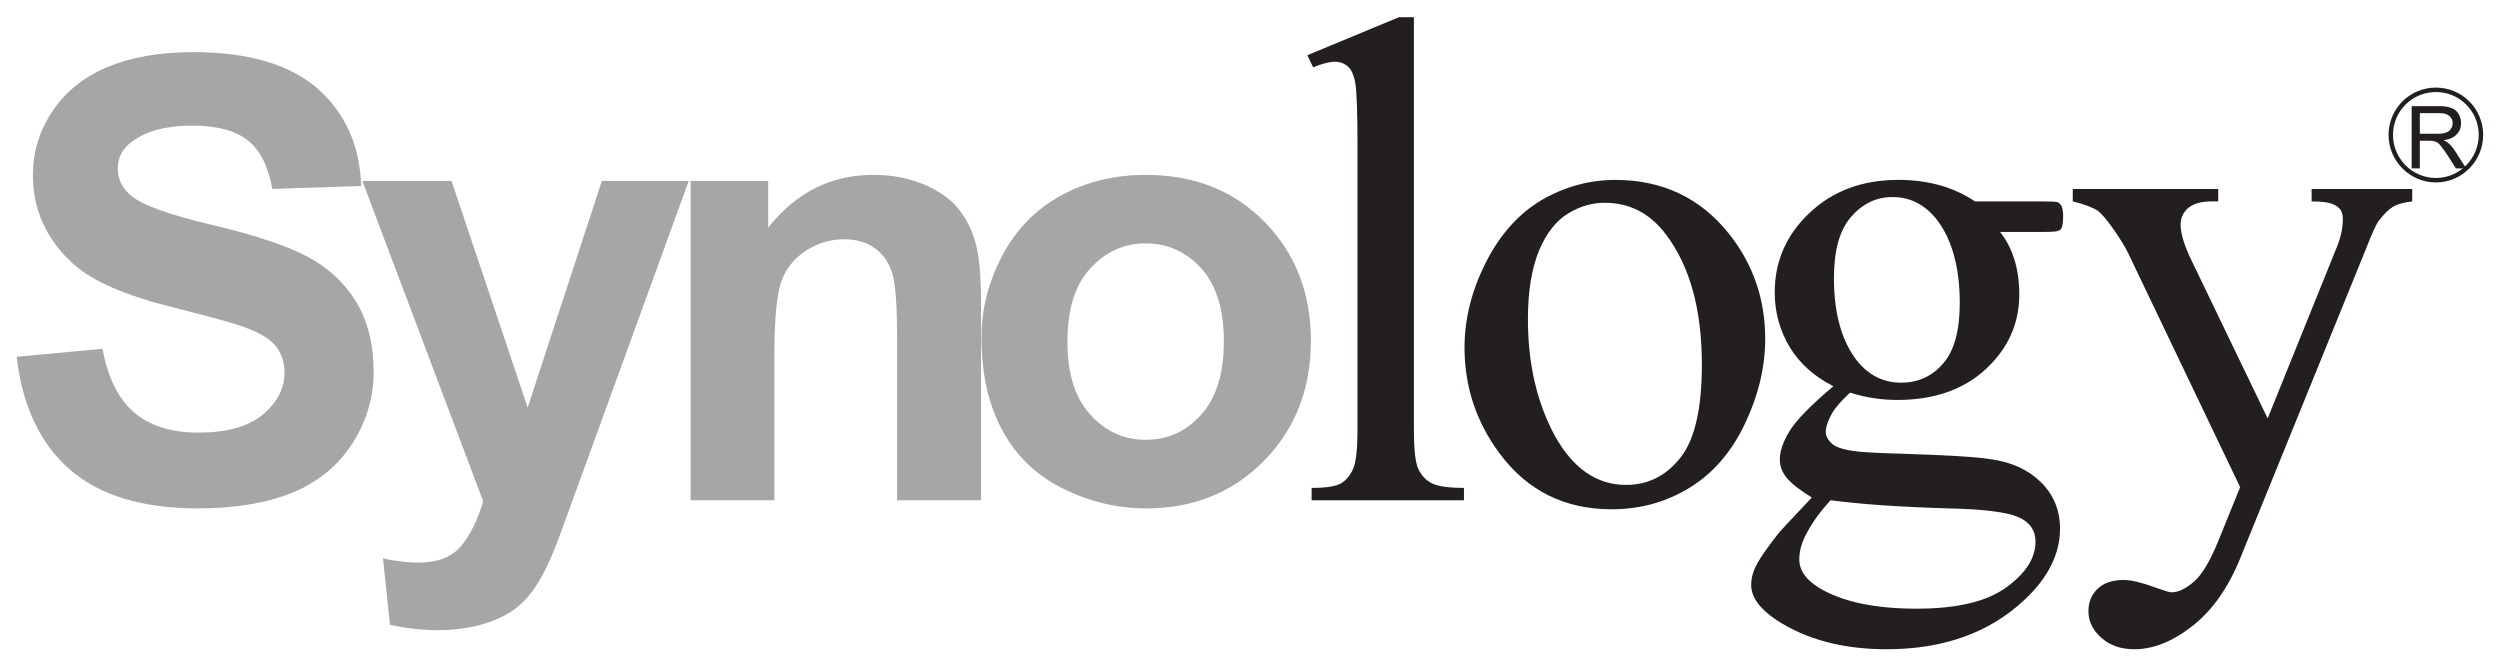
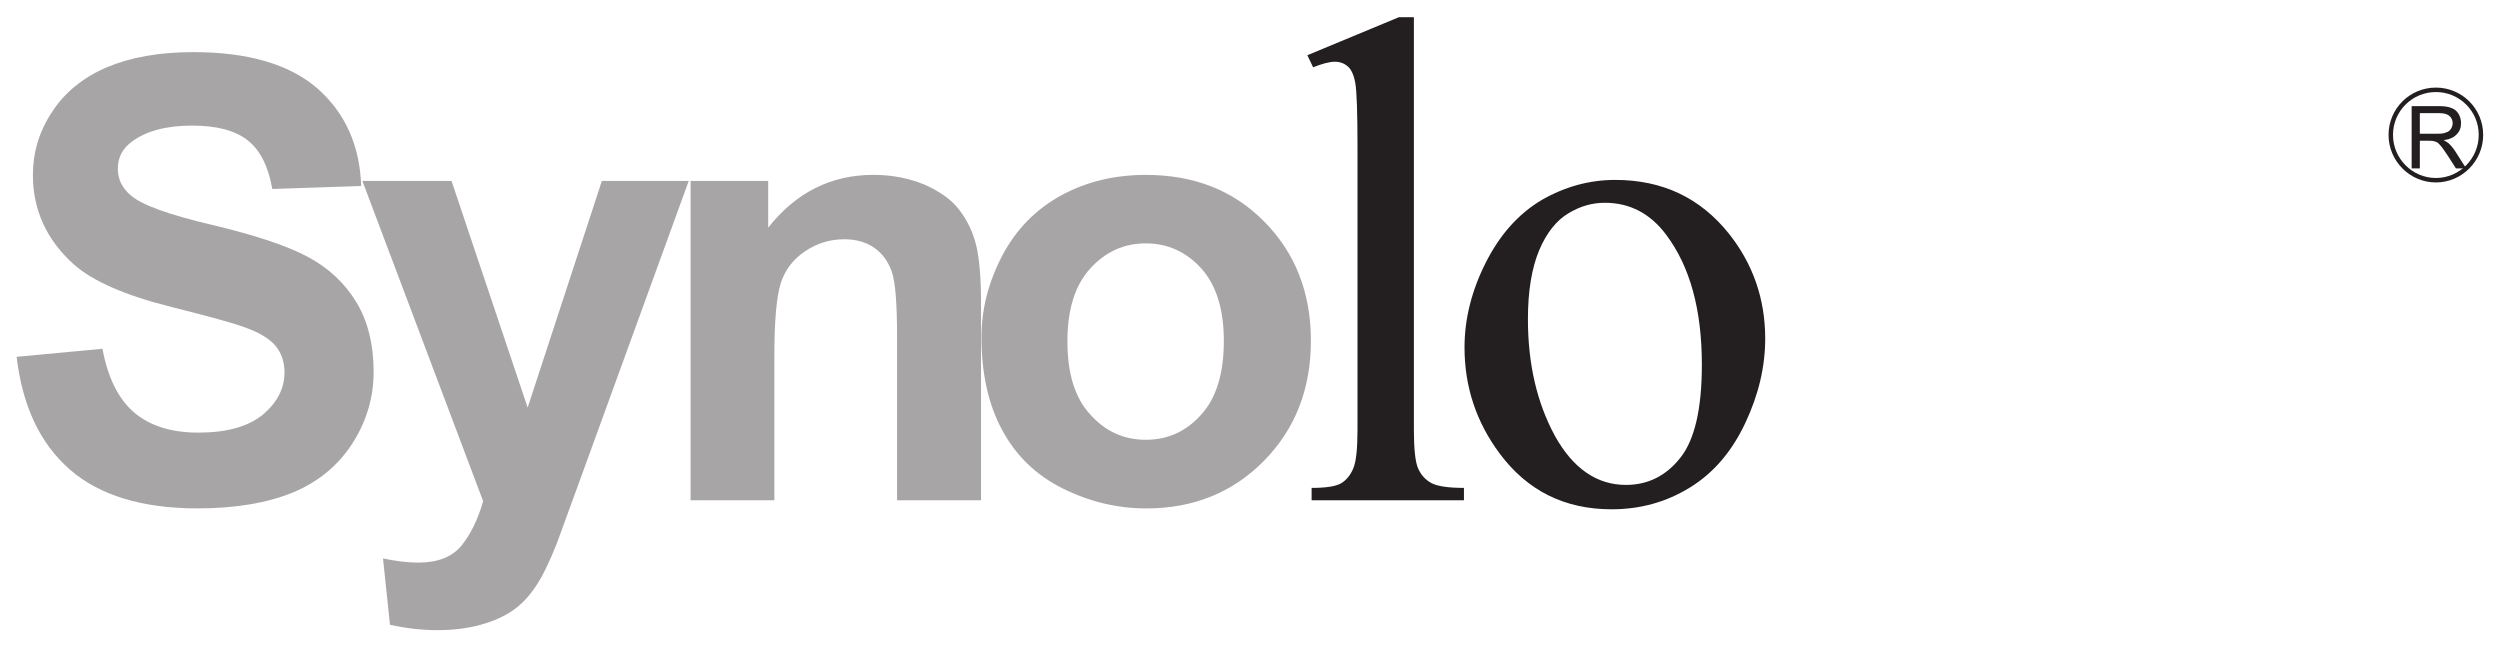
<svg xmlns="http://www.w3.org/2000/svg" version="1.1" id="svg3104" height="79.84" width="300">
  <defs id="defs3106" />
  <g transform="translate(-311.047,-470.397)" id="layer1">
    <g id="g3051" transform="matrix(2.986,0,0,-2.986,195.281,2130.626)">
      <g id="g12" transform="translate(39.438,541.665)">
        <path d="m 0,0 3.45,0.323 c 0.213,-1.158 0.635,-2.012 1.27,-2.558 0.638,-0.542 1.5,-0.812 2.583,-0.812 1.144,0 2.008,0.245 2.595,0.726 0.58,0.492 0.867,1.053 0.867,1.695 0,0.417 -0.123,0.78 -0.364,1.072 C 10.156,0.733 9.73,0.993 9.124,1.199 8.705,1.359 7.757,1.614 6.28,1.989 4.375,2.458 3.037,3.045 2.276,3.734 1.196,4.714 0.654,5.908 0.654,7.306 c 0,0.9 0.249,1.751 0.765,2.527 0.506,0.788 1.244,1.387 2.205,1.803 0.958,0.4 2.105,0.609 3.472,0.609 2.209,0 3.872,-0.489 4.994,-1.461 1.119,-0.99 1.702,-2.289 1.757,-3.919 L 10.275,6.745 C 10.117,7.635 9.801,8.291 9.295,8.693 8.799,9.092 8.048,9.292 7.054,9.292 6.023,9.292 5.213,9.08 4.633,8.648 4.253,8.37 4.066,8.013 4.066,7.557 4.066,7.132 4.24,6.782 4.594,6.483 5.039,6.097 6.132,5.704 7.86,5.3 9.592,4.888 10.868,4.462 11.694,4.021 12.522,3.58 13.173,2.979 13.641,2.212 c 0.464,-0.748 0.706,-1.704 0.706,-2.827 0,-1.012 -0.284,-1.97 -0.845,-2.851 -0.561,-0.881 -1.357,-1.547 -2.382,-1.98 -1.029,-0.421 -2.308,-0.646 -3.84,-0.646 -2.231,0 -3.949,0.521 -5.143,1.564 C 0.945,-3.491 0.232,-1.98 0,0" style="fill:#a7a5a6;fill-opacity:1;fill-rule:nonzero;stroke:none" id="path14" />
      </g>
      <g id="g16" transform="translate(53.333,548.733)">
        <path d="M 0,0 3.582,0 6.642,-9.109 9.624,0 13.115,0 8.628,-12.336 7.806,-14.587 c -0.297,-0.751 -0.577,-1.32 -0.845,-1.714 -0.268,-0.402 -0.577,-0.726 -0.925,-0.967 -0.355,-0.239 -0.784,-0.432 -1.284,-0.569 -0.512,-0.139 -1.086,-0.216 -1.728,-0.216 -0.647,0 -1.286,0.077 -1.915,0.216 l -0.28,2.665 c 0.525,-0.111 1.002,-0.166 1.425,-0.166 0.78,0 1.361,0.23 1.734,0.689 0.377,0.472 0.665,1.068 0.864,1.782 L 0,0 z" style="fill:#a7a5a6;fill-opacity:1;fill-rule:nonzero;stroke:none" id="path18" />
      </g>
      <g id="g20" transform="translate(78.194,535.901)">
        <path d="m 0,0 -3.373,0 0,6.532 c 0,1.376 -0.07,2.263 -0.219,2.673 -0.148,0.405 -0.377,0.721 -0.709,0.947 -0.326,0.223 -0.726,0.336 -1.183,0.336 -0.593,0 -1.119,-0.164 -1.593,-0.487 C -7.551,9.682 -7.87,9.259 -8.044,8.737 -8.215,8.201 -8.305,7.228 -8.305,5.791 l 0,-5.791 -3.366,0 0,12.832 3.118,0 0,-1.879 c 1.122,1.421 2.53,2.123 4.229,2.123 0.755,0 1.438,-0.138 2.061,-0.396 0.622,-0.278 1.096,-0.612 1.408,-1.035 0.317,-0.419 0.539,-0.893 0.665,-1.418 C -0.065,9.704 0,8.936 0,7.951 L 0,0 z" style="fill:#a7a5a6;fill-opacity:1;fill-rule:nonzero;stroke:none" id="path22" />
      </g>
      <g id="g24" transform="translate(81.666,542.281)">
        <path d="M 0,0 C 0,-1.281 0.3,-2.26 0.909,-2.924 1.516,-3.609 2.26,-3.95 3.15,-3.95 c 0.89,0 1.635,0.341 2.241,1.026 0.596,0.664 0.896,1.654 0.896,2.94 0,1.268 -0.3,2.237 -0.896,2.908 C 4.785,3.595 4.04,3.943 3.15,3.943 2.26,3.943 1.516,3.595 0.909,2.924 0.3,2.253 0,1.273 0,0 m -3.453,0.171 c 0,1.138 0.281,2.218 0.835,3.279 0.554,1.051 1.341,1.857 2.36,2.417 1.019,0.557 2.157,0.828 3.411,0.828 1.944,0 3.531,-0.628 4.768,-1.888 1.241,-1.261 1.864,-2.854 1.864,-4.775 0,-1.941 -0.628,-3.543 -1.88,-4.822 -1.25,-1.272 -2.83,-1.919 -4.729,-1.919 -1.174,0 -2.293,0.271 -3.363,0.802 -1.067,0.532 -1.877,1.31 -2.431,2.341 -0.554,1.02 -0.835,2.267 -0.835,3.737" style="fill:#a7a5a6;fill-opacity:1;fill-rule:nonzero;stroke:none" id="path26" />
      </g>
      <g id="g28" transform="translate(95.59,555.312)">
        <path d="m 0,0 0,-16.567 c 0,-0.79 0.058,-1.313 0.169,-1.563 0.116,-0.262 0.289,-0.455 0.524,-0.586 0.239,-0.131 0.681,-0.199 1.319,-0.199 l 0,-0.496 -6.122,0 0,0.496 c 0.574,0 0.964,0.059 1.184,0.184 0.202,0.123 0.366,0.31 0.485,0.587 0.12,0.271 0.175,0.796 0.175,1.577 l 0,11.305 c 0,1.423 -0.029,2.293 -0.09,2.622 -0.058,0.326 -0.162,0.544 -0.297,0.66 -0.139,0.123 -0.312,0.191 -0.523,0.191 -0.228,0 -0.522,-0.084 -0.873,-0.223 L -4.282,-1.527 -0.605,0 0,0 z" style="fill:#231f20;fill-opacity:1;fill-rule:nonzero;stroke:none" id="path30" />
      </g>
      <g id="g32" transform="translate(103.261,547.855)">
        <path d="m 0,0 c -0.484,0 -0.967,-0.125 -1.454,-0.419 -0.487,-0.289 -0.883,-0.783 -1.184,-1.493 -0.299,-0.724 -0.45,-1.64 -0.45,-2.764 0,-1.817 0.367,-3.366 1.085,-4.693 0.726,-1.304 1.677,-1.969 2.857,-1.969 0.89,0 1.615,0.372 2.183,1.09 0.577,0.724 0.865,1.969 0.865,3.742 0,2.216 -0.478,3.947 -1.433,5.22 C 1.822,-0.421 0.999,0 0,0 m 0.419,0.919 c 1.899,0 3.418,-0.719 4.568,-2.157 0.974,-1.225 1.461,-2.633 1.461,-4.223 0,-1.122 -0.264,-2.254 -0.803,-3.394 -0.539,-1.144 -1.277,-2.009 -2.225,-2.589 -0.944,-0.583 -1.989,-0.874 -3.146,-0.874 -1.892,0 -3.392,0.751 -4.501,2.246 -0.938,1.26 -1.409,2.68 -1.409,4.257 0,1.148 0.284,2.279 0.851,3.405 0.575,1.14 1.322,1.969 2.254,2.524 0.929,0.532 1.912,0.805 2.95,0.805" style="fill:#231f20;fill-opacity:1;fill-rule:nonzero;stroke:none" id="path34" />
      </g>
      <g id="g36" transform="translate(114.826,548.085)">
-         <path d="m 0,0 c -0.671,0 -1.225,-0.28 -1.681,-0.813 -0.45,-0.532 -0.673,-1.331 -0.673,-2.437 0,-1.424 0.306,-2.528 0.919,-3.318 0.473,-0.594 1.064,-0.891 1.783,-0.891 0.686,0 1.254,0.263 1.692,0.777 0.442,0.515 0.661,1.317 0.661,2.413 0,1.442 -0.306,2.56 -0.928,3.37 C 1.305,-0.31 0.718,0 0,0 m -2.489,-12.184 c -0.416,-0.45 -0.726,-0.883 -0.942,-1.29 -0.216,-0.38 -0.316,-0.753 -0.316,-1.078 0,-0.447 0.258,-0.82 0.784,-1.146 0.909,-0.555 2.221,-0.844 3.934,-0.844 1.63,0 2.829,0.289 3.61,0.863 0.78,0.568 1.164,1.176 1.164,1.825 0,0.461 -0.232,0.796 -0.697,0.996 -0.474,0.201 -1.408,0.317 -2.815,0.346 -2.046,0.061 -3.624,0.18 -4.722,0.328 m 0.112,4.581 c -0.76,0.387 -1.338,0.896 -1.75,1.563 -0.403,0.675 -0.607,1.407 -0.607,2.21 0,1.238 0.459,2.306 1.387,3.182 0.932,0.889 2.125,1.338 3.576,1.338 1.185,0 2.214,-0.28 3.084,-0.864 l 2.642,0 c 0.393,0 0.618,-0.013 0.686,-0.035 C 6.7,-0.239 6.74,-0.28 6.773,-0.325 6.825,-0.41 6.856,-0.555 6.856,-0.761 6.856,-0.999 6.831,-1.174 6.786,-1.257 6.758,-1.303 6.712,-1.345 6.641,-1.363 6.573,-1.39 6.348,-1.402 5.951,-1.402 l -1.628,0 c 0.516,-0.657 0.771,-1.497 0.771,-2.519 0,-1.16 -0.451,-2.162 -1.336,-2.985 -0.89,-0.829 -2.082,-1.248 -3.571,-1.248 -0.619,0 -1.249,0.091 -1.896,0.294 -0.38,-0.358 -0.639,-0.656 -0.767,-0.915 -0.139,-0.266 -0.207,-0.482 -0.207,-0.657 0,-0.167 0.074,-0.31 0.229,-0.463 0.145,-0.141 0.442,-0.248 0.877,-0.307 0.248,-0.047 0.89,-0.082 1.902,-0.111 1.866,-0.059 3.079,-0.13 3.627,-0.223 0.845,-0.117 1.522,-0.435 2.025,-0.936 0.503,-0.505 0.754,-1.122 0.754,-1.859 0,-1.013 -0.483,-1.978 -1.443,-2.87 -1.407,-1.313 -3.251,-1.971 -5.524,-1.971 -1.747,0 -3.224,0.385 -4.429,1.175 -0.681,0.455 -1.016,0.922 -1.016,1.416 0,0.209 0.049,0.432 0.142,0.65 0.151,0.342 0.464,0.79 0.934,1.391 0.062,0.086 0.52,0.573 1.361,1.465 -0.468,0.294 -0.802,0.542 -0.992,0.772 -0.195,0.223 -0.294,0.48 -0.294,0.759 0,0.324 0.125,0.695 0.38,1.12 0.258,0.435 0.851,1.047 1.773,1.821" style="fill:#231f20;fill-opacity:1;fill-rule:nonzero;stroke:none" id="path38" />
-       </g>
+         </g>
      <g id="g40" transform="translate(122.069,548.41)">
-         <path d="m 0,0 5.845,0 0,-0.5 -0.283,0 c -0.413,0 -0.719,-0.096 -0.925,-0.265 -0.204,-0.183 -0.303,-0.403 -0.303,-0.66 0,-0.362 0.145,-0.849 0.451,-1.474 l 3.047,-6.322 2.789,6.907 c 0.154,0.38 0.232,0.744 0.232,1.121 0,0.162 -0.039,0.281 -0.096,0.361 -0.075,0.097 -0.188,0.183 -0.343,0.236 C 10.262,-0.535 9.986,-0.5 9.599,-0.5 l 0,0.5 4.043,0 0,-0.5 c -0.336,-0.035 -0.596,-0.112 -0.777,-0.219 -0.185,-0.113 -0.384,-0.312 -0.6,-0.605 -0.084,-0.132 -0.246,-0.475 -0.468,-1.049 l -5.064,-12.46 c -0.494,-1.215 -1.139,-2.123 -1.941,-2.742 -0.8,-0.624 -1.571,-0.922 -2.312,-0.922 -0.539,0 -0.98,0.144 -1.332,0.462 -0.345,0.305 -0.518,0.658 -0.518,1.063 0,0.378 0.124,0.673 0.376,0.91 0.251,0.241 0.603,0.348 1.039,0.348 0.303,0 0.719,-0.098 1.238,-0.291 0.364,-0.125 0.596,-0.205 0.69,-0.205 0.274,0 0.567,0.148 0.896,0.428 0.322,0.278 0.648,0.822 0.974,1.623 l 0.883,2.176 -4.498,9.4 C 2.091,-2.298 1.871,-1.95 1.574,-1.528 1.345,-1.213 1.158,-0.997 1.013,-0.88 0.803,-0.744 0.464,-0.612 0,-0.5 L 0,0 z" style="fill:#231f20;fill-opacity:1;fill-rule:nonzero;stroke:none" id="path42" />
-       </g>
+         </g>
      <g id="g44" transform="translate(136.017,550.631)">
        <path d="M 0,0 0.705,0 C 0.854,0 0.974,0.009 1.057,0.052 1.144,0.07 1.206,0.132 1.25,0.197 1.299,0.269 1.319,0.346 1.319,0.426 1.319,0.539 1.277,0.635 1.189,0.713 1.106,0.788 0.97,0.826 0.79,0.826 L 0,0.826 0,0 z m -0.329,-1.393 0,2.502 1.099,0 c 0.223,0 0.39,-0.028 0.51,-0.08 C 1.4,0.988 1.482,0.91 1.554,0.803 1.625,0.681 1.656,0.555 1.656,0.426 1.656,0.242 1.602,0.093 1.482,-0.023 1.373,-0.148 1.196,-0.229 0.957,-0.261 1.048,-0.303 1.112,-0.348 1.154,-0.384 1.25,-0.471 1.341,-0.58 1.425,-0.709 l 0.435,-0.684 -0.41,0 -0.332,0.517 C 1.022,-0.735 0.941,-0.612 0.879,-0.535 0.812,-0.45 0.764,-0.4 0.712,-0.357 0.666,-0.328 0.616,-0.316 0.564,-0.3 0.526,-0.289 0.461,-0.283 0.376,-0.283 l -0.376,0 0,-1.11 -0.329,0 z" style="fill:#231f20;fill-opacity:1;fill-rule:nonzero;stroke:none" id="path46" />
      </g>
      <g id="g48" transform="translate(138.473,550.583)">
        <path d="m 0,0 c 0,-0.999 -0.813,-1.821 -1.809,-1.821 -1.003,0 -1.815,0.822 -1.815,1.821 0,1.006 0.812,1.812 1.815,1.812 C -0.813,1.812 0,1.006 0,0 z" style="fill:none;stroke:#231f20;stroke-width:0.179;stroke-linecap:butt;stroke-linejoin:miter;stroke-miterlimit:4;stroke-opacity:1;stroke-dasharray:none" id="path50" />
      </g>
    </g>
  </g>
</svg>